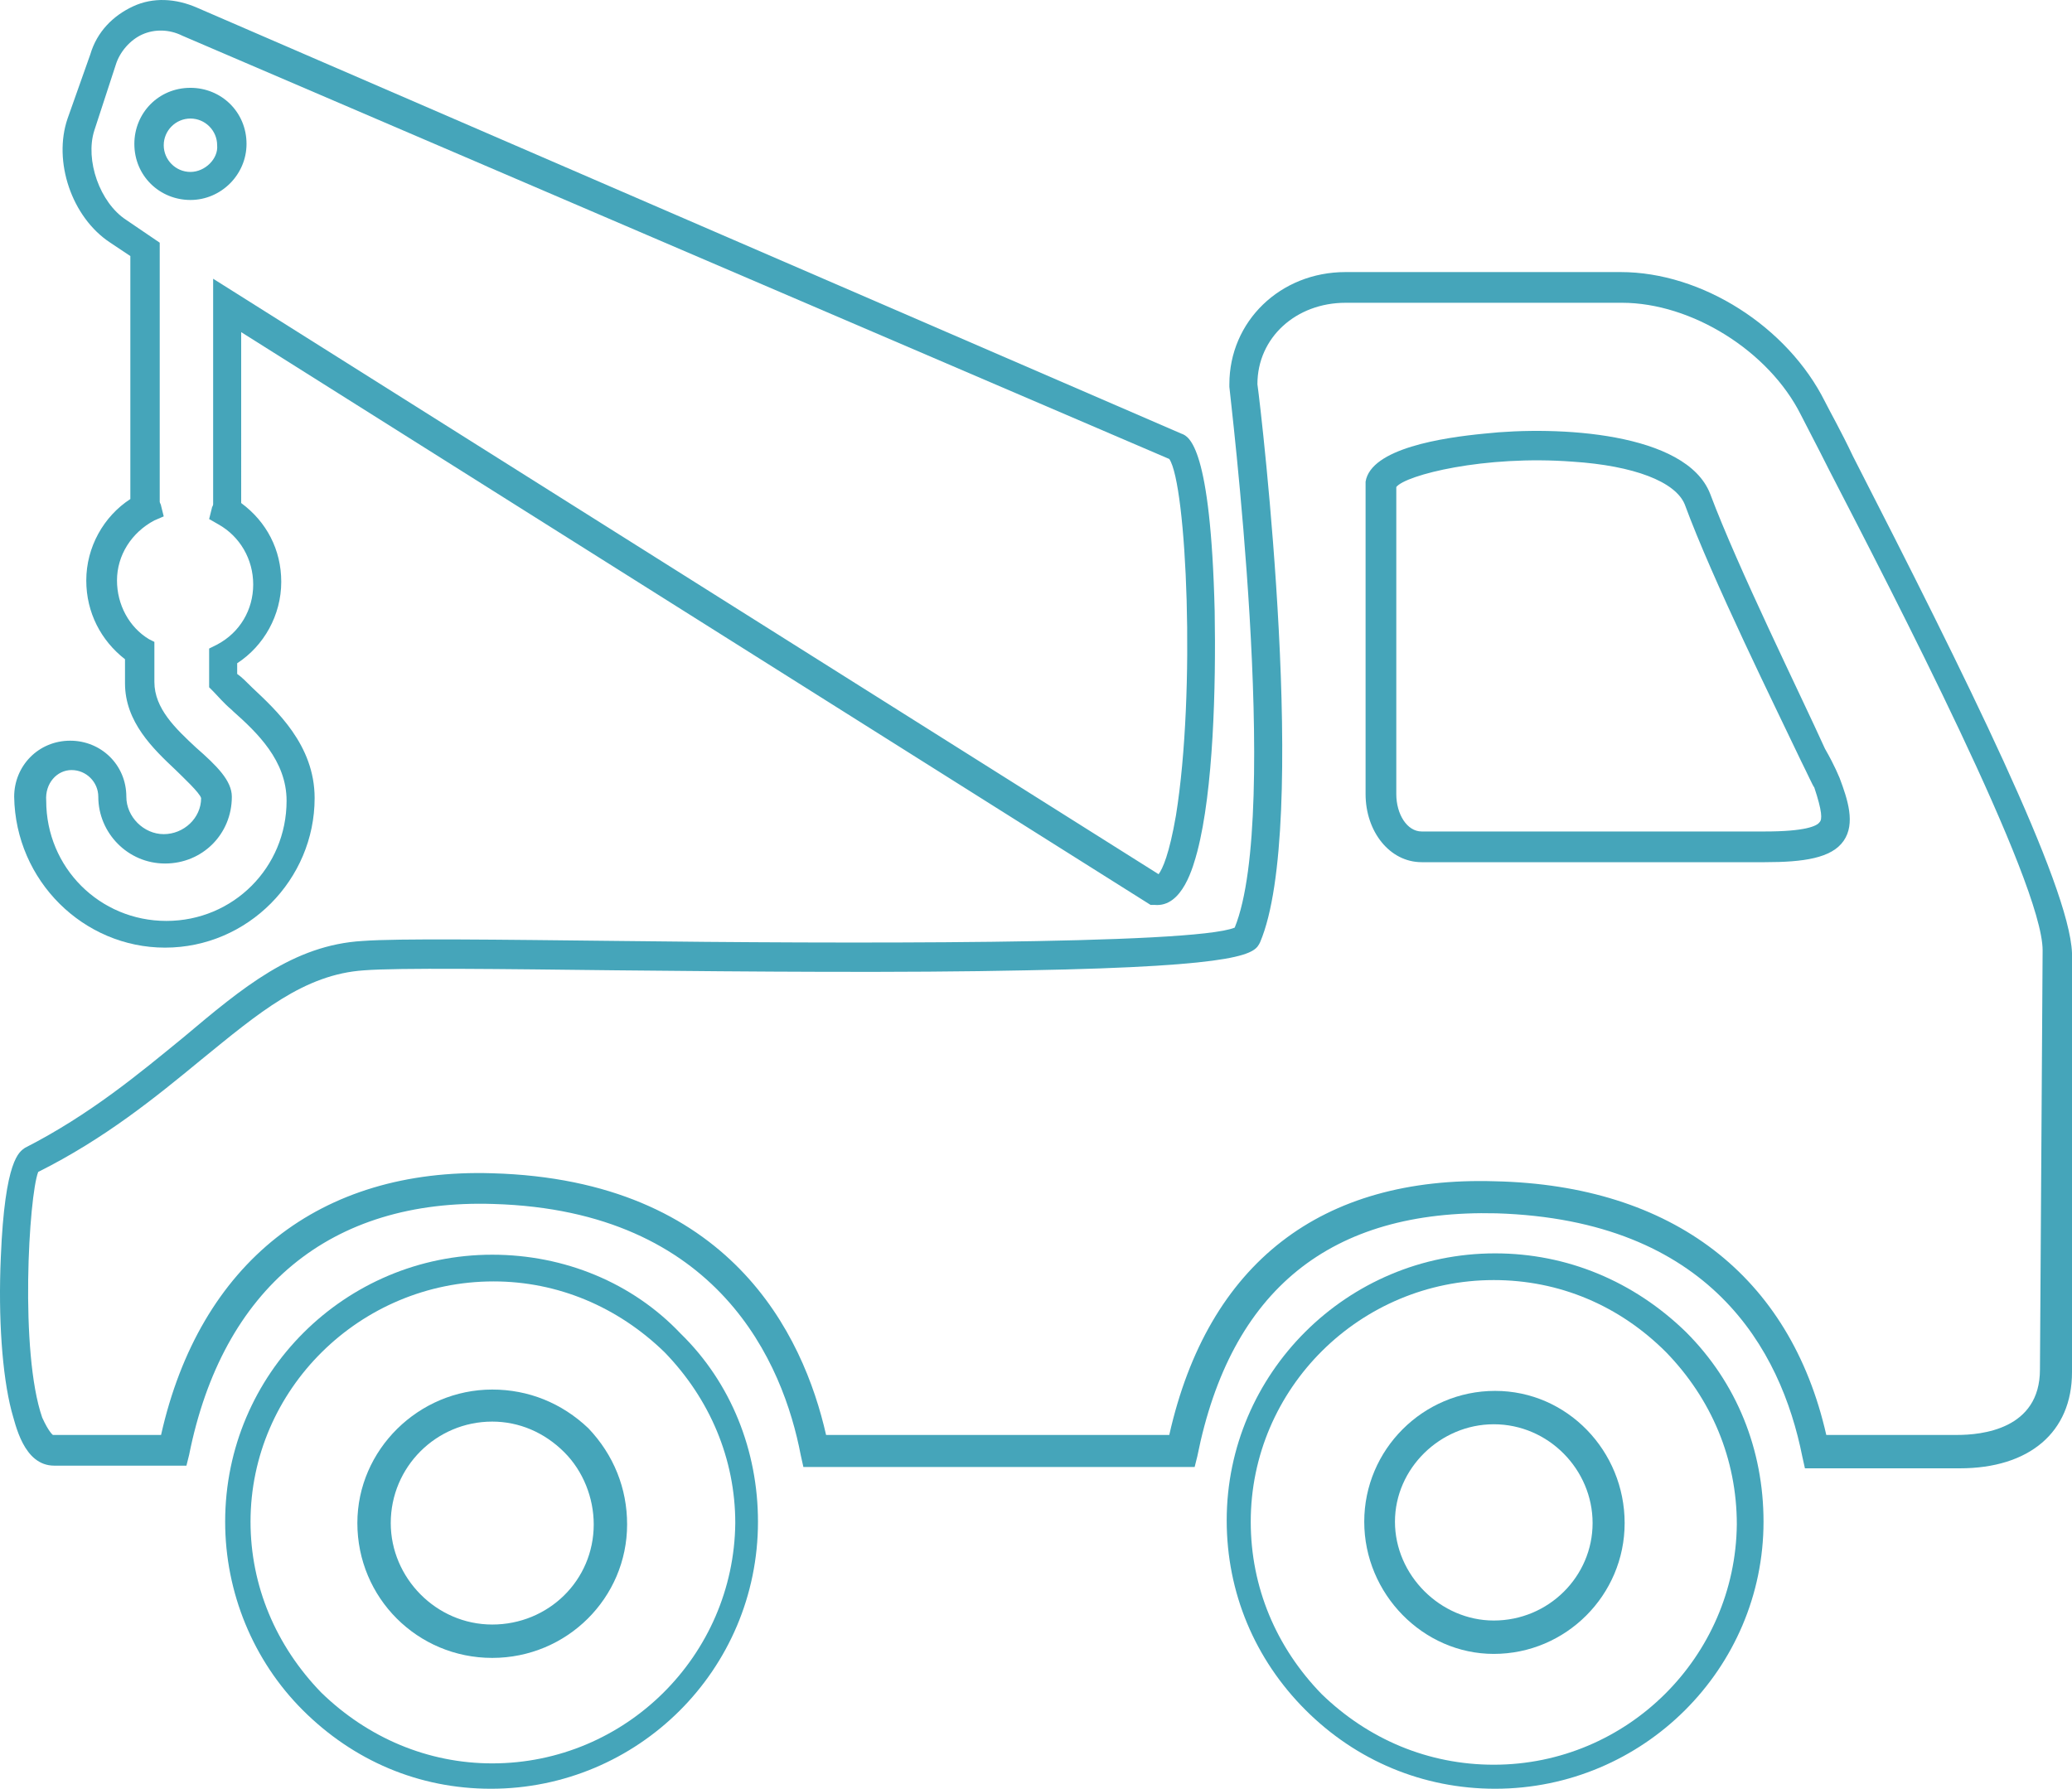
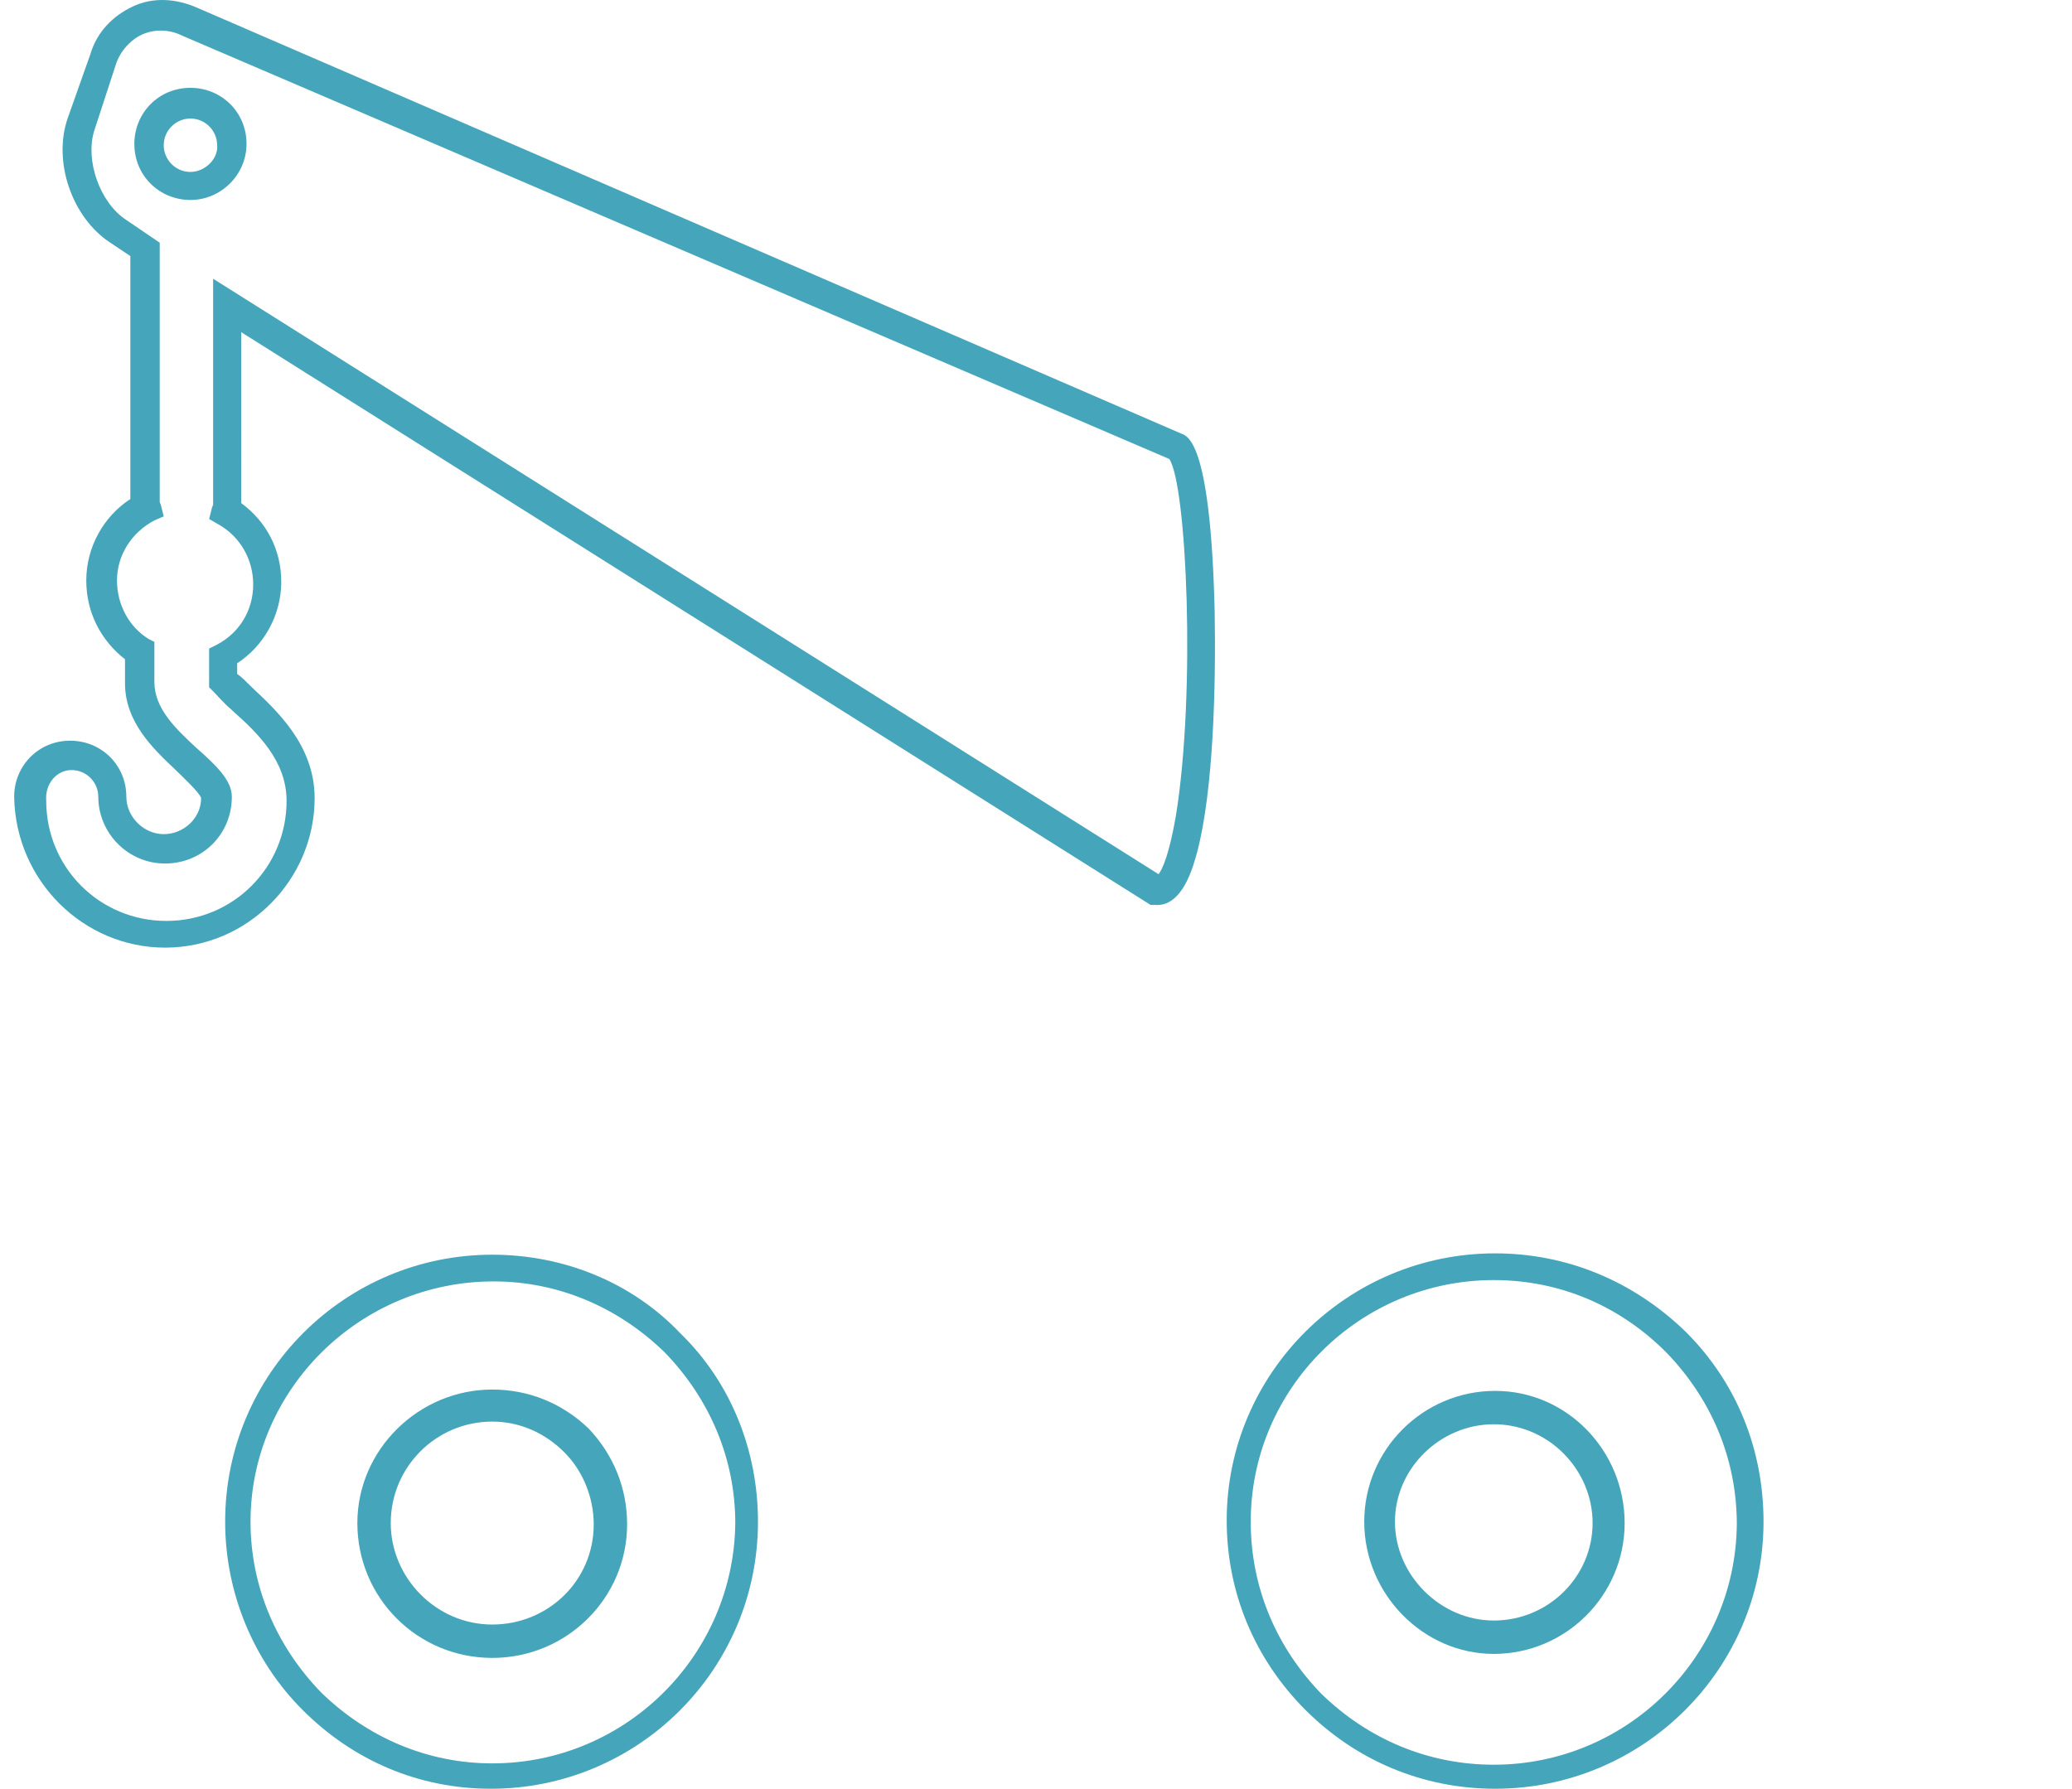
<svg xmlns="http://www.w3.org/2000/svg" preserveAspectRatio="xMidYMid meet" data-bbox="22.539 32.922 155.161 133.978" viewBox="22.539 32.922 155.161 133.978" data-type="color" role="img">
  <g>
    <path d="M34.9 103.9c6.2 0 11.2-5.1 11.2-11.2 0-4-2.9-6.6-4.7-8.3l-.1-.1c-.3-.3-.7-.7-1-.9v-.8c2-1.3 3.3-3.6 3.3-6.1 0-2.4-1.1-4.5-3-5.9V57.8l68.1 42.9h.3c2.1.2 2.9-2.9 3.2-4 1.2-4.6 1.4-12.3 1.3-18-.3-12.3-1.9-13.1-2.5-13.3L37.3 33.5c-1.6-.7-3.3-.8-4.8-.1s-2.7 1.9-3.2 3.6l-1.7 4.8c-1.1 3.2.3 7.4 3.2 9.3l1.5 1v18.2c-2 1.3-3.3 3.6-3.3 6.1 0 2.4 1.1 4.5 2.9 5.9v1.8c0 2.9 2.1 4.9 3.8 6.5.5.5 1.8 1.7 1.9 2.1 0 1.5-1.3 2.7-2.8 2.7S32 94.1 32 92.6c0-2.4-1.9-4.2-4.2-4.2-2.4 0-4.2 1.9-4.2 4.2.1 6.3 5.2 11.3 11.3 11.3zm-7-13.3c1.1 0 2 .9 2 2 0 2.7 2.2 5 5 5s5-2.2 5-5c0-1.2-1.1-2.3-2.7-3.7-1.5-1.4-3.1-2.9-3.1-4.9v-3l-.4-.2c-1.5-.9-2.4-2.6-2.4-4.4 0-1.9 1.1-3.6 2.8-4.5l.7-.3-.2-.8c0-.1-.1-.2-.1-.3V51.1L32 49.4c-2-1.3-3.1-4.5-2.4-6.7l1.6-4.9c.3-1 1.1-1.9 2-2.3.9-.4 2-.4 3 .1l73.9 31.7c1.3 1.9 2 17.4.5 26.7-.5 2.9-1 4-1.3 4.4L38.5 53.8v16.9c0 .1-.1.2-.1.3l-.2.8.7.4c1.6.9 2.6 2.6 2.6 4.5s-1 3.6-2.7 4.5l-.6.3v2.9l.3.3c.3.3.8.9 1.4 1.4l.1.1c1.8 1.6 4 3.7 4 6.7 0 5-4 9-9 9s-9-4-9-9c-.1-1.3.8-2.3 1.9-2.3z" fill="#45a5ba" data-color="1" />
-     <path d="M41 43.7c0-2.4-1.9-4.2-4.2-4.2-2.4 0-4.2 1.9-4.2 4.2 0 2.4 1.9 4.2 4.2 4.2 2.3 0 4.2-1.9 4.2-4.2zm-4.2 2.1c-1.1 0-2-.9-2-2s.9-2 2-2 2 .9 2 2c.1 1-.9 2-2 2z" fill="#45a5ba" data-color="1" />
+     <path d="M41 43.7c0-2.4-1.9-4.2-4.2-4.2-2.4 0-4.2 1.9-4.2 4.2 0 2.4 1.9 4.2 4.2 4.2 2.3 0 4.2-1.9 4.2-4.2zm-4.2 2.1c-1.1 0-2-.9-2-2s.9-2 2-2 2 .9 2 2c.1 1-.9 2-2 2" fill="#45a5ba" data-color="1" />
    <path d="M59.4 126.9c-11 0-20 8.9-20 20 0 5.3 2.1 10.4 5.8 14.1 3.8 3.8 8.7 5.9 14.1 5.9 11 0 20-8.9 20-20 0-5.3-2-10.4-5.8-14.1-3.6-3.8-8.7-5.9-14.1-5.9zm0 38.1c-4.8 0-9.3-1.9-12.8-5.3-3.4-3.5-5.3-8-5.3-12.8 0-9.9 8.2-18 18.2-18 4.8 0 9.3 1.9 12.8 5.3 3.4 3.5 5.3 8 5.3 12.8-.1 9.9-8.2 18-18.2 18z" fill="#45a5ba" data-color="1" />
    <path d="M59.4 137c-5.5 0-10.1 4.5-10.1 10 0 5.6 4.5 10.1 10.1 10.1s10.1-4.5 10.1-10c0-2.7-1-5.2-2.9-7.2-2-1.9-4.5-2.9-7.2-2.9zm0 17.6c-4.2 0-7.6-3.5-7.6-7.6 0-4.2 3.4-7.6 7.6-7.6 2 0 3.9.8 5.4 2.3 1.4 1.4 2.2 3.4 2.2 5.4 0 4.2-3.4 7.5-7.6 7.5z" fill="#45a5ba" data-color="1" />
    <path d="M134.5 126.8c-11.1 0-20.1 9-20.1 20 0 5.4 2.1 10.4 5.9 14.2s8.8 5.9 14.2 5.9c11.1 0 20.1-9 20.1-20 0-5.4-2-10.4-5.8-14.2-3.9-3.8-8.9-5.9-14.3-5.9zm-.1 38.3c-4.9 0-9.4-1.9-12.9-5.3-3.4-3.5-5.3-8-5.3-12.9 0-10 8.2-18.1 18.2-18.1 4.9 0 9.4 1.9 12.9 5.4 3.4 3.5 5.3 8 5.3 12.9-.1 9.9-8.2 18-18.2 18z" fill="#45a5ba" data-color="1" />
    <path d="M134.5 137.1c-5.4 0-9.8 4.4-9.8 9.8s4.4 9.9 9.7 9.9c5.4 0 9.8-4.4 9.8-9.8s-4.3-9.9-9.7-9.9zm-.1 17.2c-4 0-7.4-3.4-7.4-7.4s3.4-7.3 7.4-7.3c4.1 0 7.4 3.4 7.4 7.4s-3.3 7.3-7.4 7.3z" fill="#45a5ba" data-color="1" />
-     <path d="M161.3 67.1c-.9-1.9-1.7-3.3-2.1-4.1-2.8-5.6-9.2-9.7-15.3-9.7h-20.6c-4.9 0-8.7 3.7-8.7 8.4v.2c0 .3 3.9 31.9.4 40.5-3.1 1.3-30 1.2-46.1 1-9.2-.1-16.5-.2-19.2 0-5.2.3-9 3.5-13.4 7.2-3.3 2.7-7 5.8-11.9 8.3-.4.3-1.5.8-1.8 8.2-.2 4.5.1 8.8.8 11.5.3 1 .9 4.1 3.2 4.1h9.9l.2-.8c2.5-12.5 10.6-19.2 22.8-18.8 16.9.5 21.7 12 23 18.8l.2.9H112l.2-.8c2.5-12.5 10-18.5 22.4-18.2 16 .5 21.3 10.2 22.9 18.2l.2.9h11.6c5.2 0 8.4-2.7 8.4-7.2v-31.4c-.2-5.1-8-20.8-16.4-37.2zm14 68.4c0 4.5-4.4 4.9-6.2 4.9h-9.8c-2.7-11.9-11.5-18.7-24.8-19-13-.4-21.5 6.1-24.4 19H84.4c-1.7-7.5-7.2-19.1-25-19.6-12.9-.4-21.9 6.7-24.8 19.6h-8.1s-.3-.2-.8-1.3c-1.7-4.9-1-16.6-.3-18.4 5-2.5 8.8-5.6 12.2-8.4 4.3-3.5 7.7-6.4 12.2-6.7 2.6-.2 10.2-.1 19 0 10 .1 21.3.2 30.6 0 16.7-.3 17.1-1.3 17.5-2.1 3.7-8.7.1-39.7-.2-41.8 0-3.5 2.9-6.1 6.6-6.1H144c5.2 0 11 3.6 13.4 8.4.4.8 1.2 2.3 2.1 4.1 4.8 9.3 16 30.9 16 36l-.2 31.4z" fill="#45a5ba" data-color="1" />
-     <path d="M150.6 69.9c-1.8-4.6-11.4-5.1-16.9-4.5-3.1.3-8.5 1.1-8.9 3.6v23.4c0 2.8 1.8 5.1 4.2 5.1h25.7c2.9 0 5-.3 5.9-1.6.9-1.3.3-3.1-.3-4.7-.1-.2-.3-.8-1.1-2.2-1.9-4.2-6.5-13.5-8.6-19.1zm8.2 24.6c-.2.3-1.1.7-4.1.7H129c-1.1 0-1.9-1.3-1.9-2.8v-23c.7-.9 6.6-2.4 13.2-1.9 4.6.3 7.7 1.5 8.4 3.2 2.1 5.7 6.8 15.2 8.7 19.2.5 1 .9 1.9 1 2 .6 1.8.6 2.4.4 2.6z" fill="#45a5ba" data-color="1" />
  </g>
</svg>